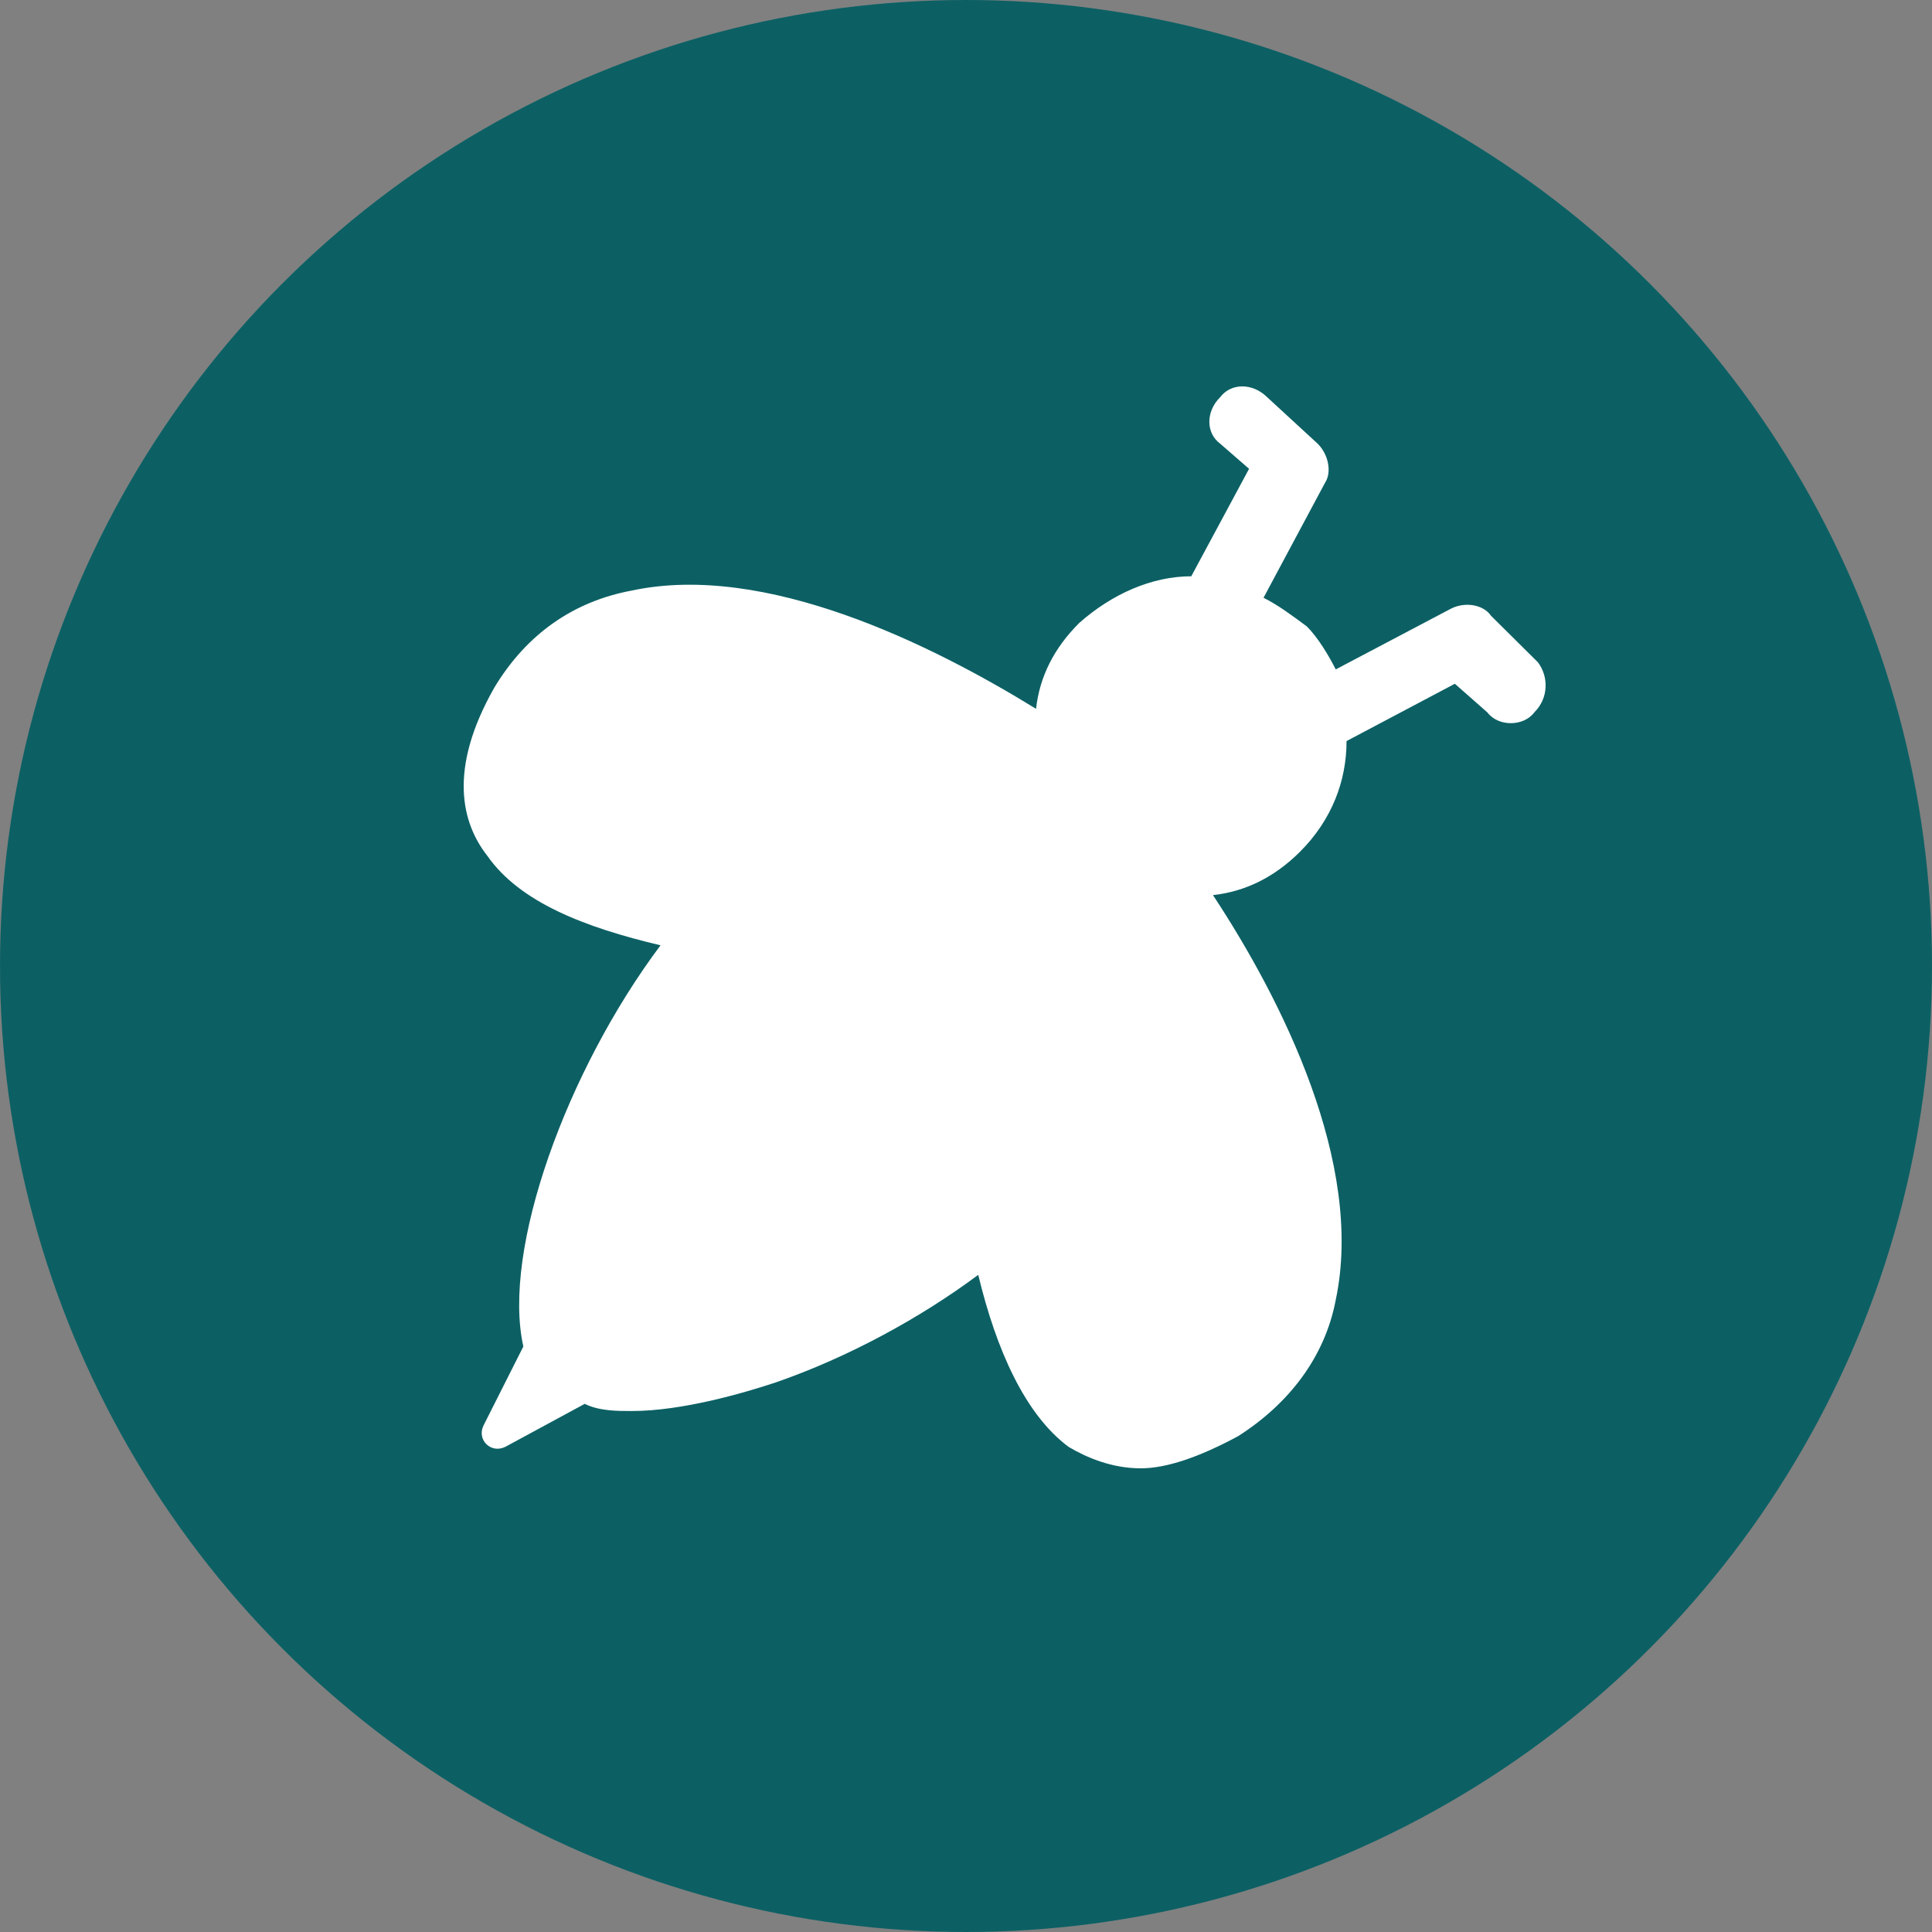
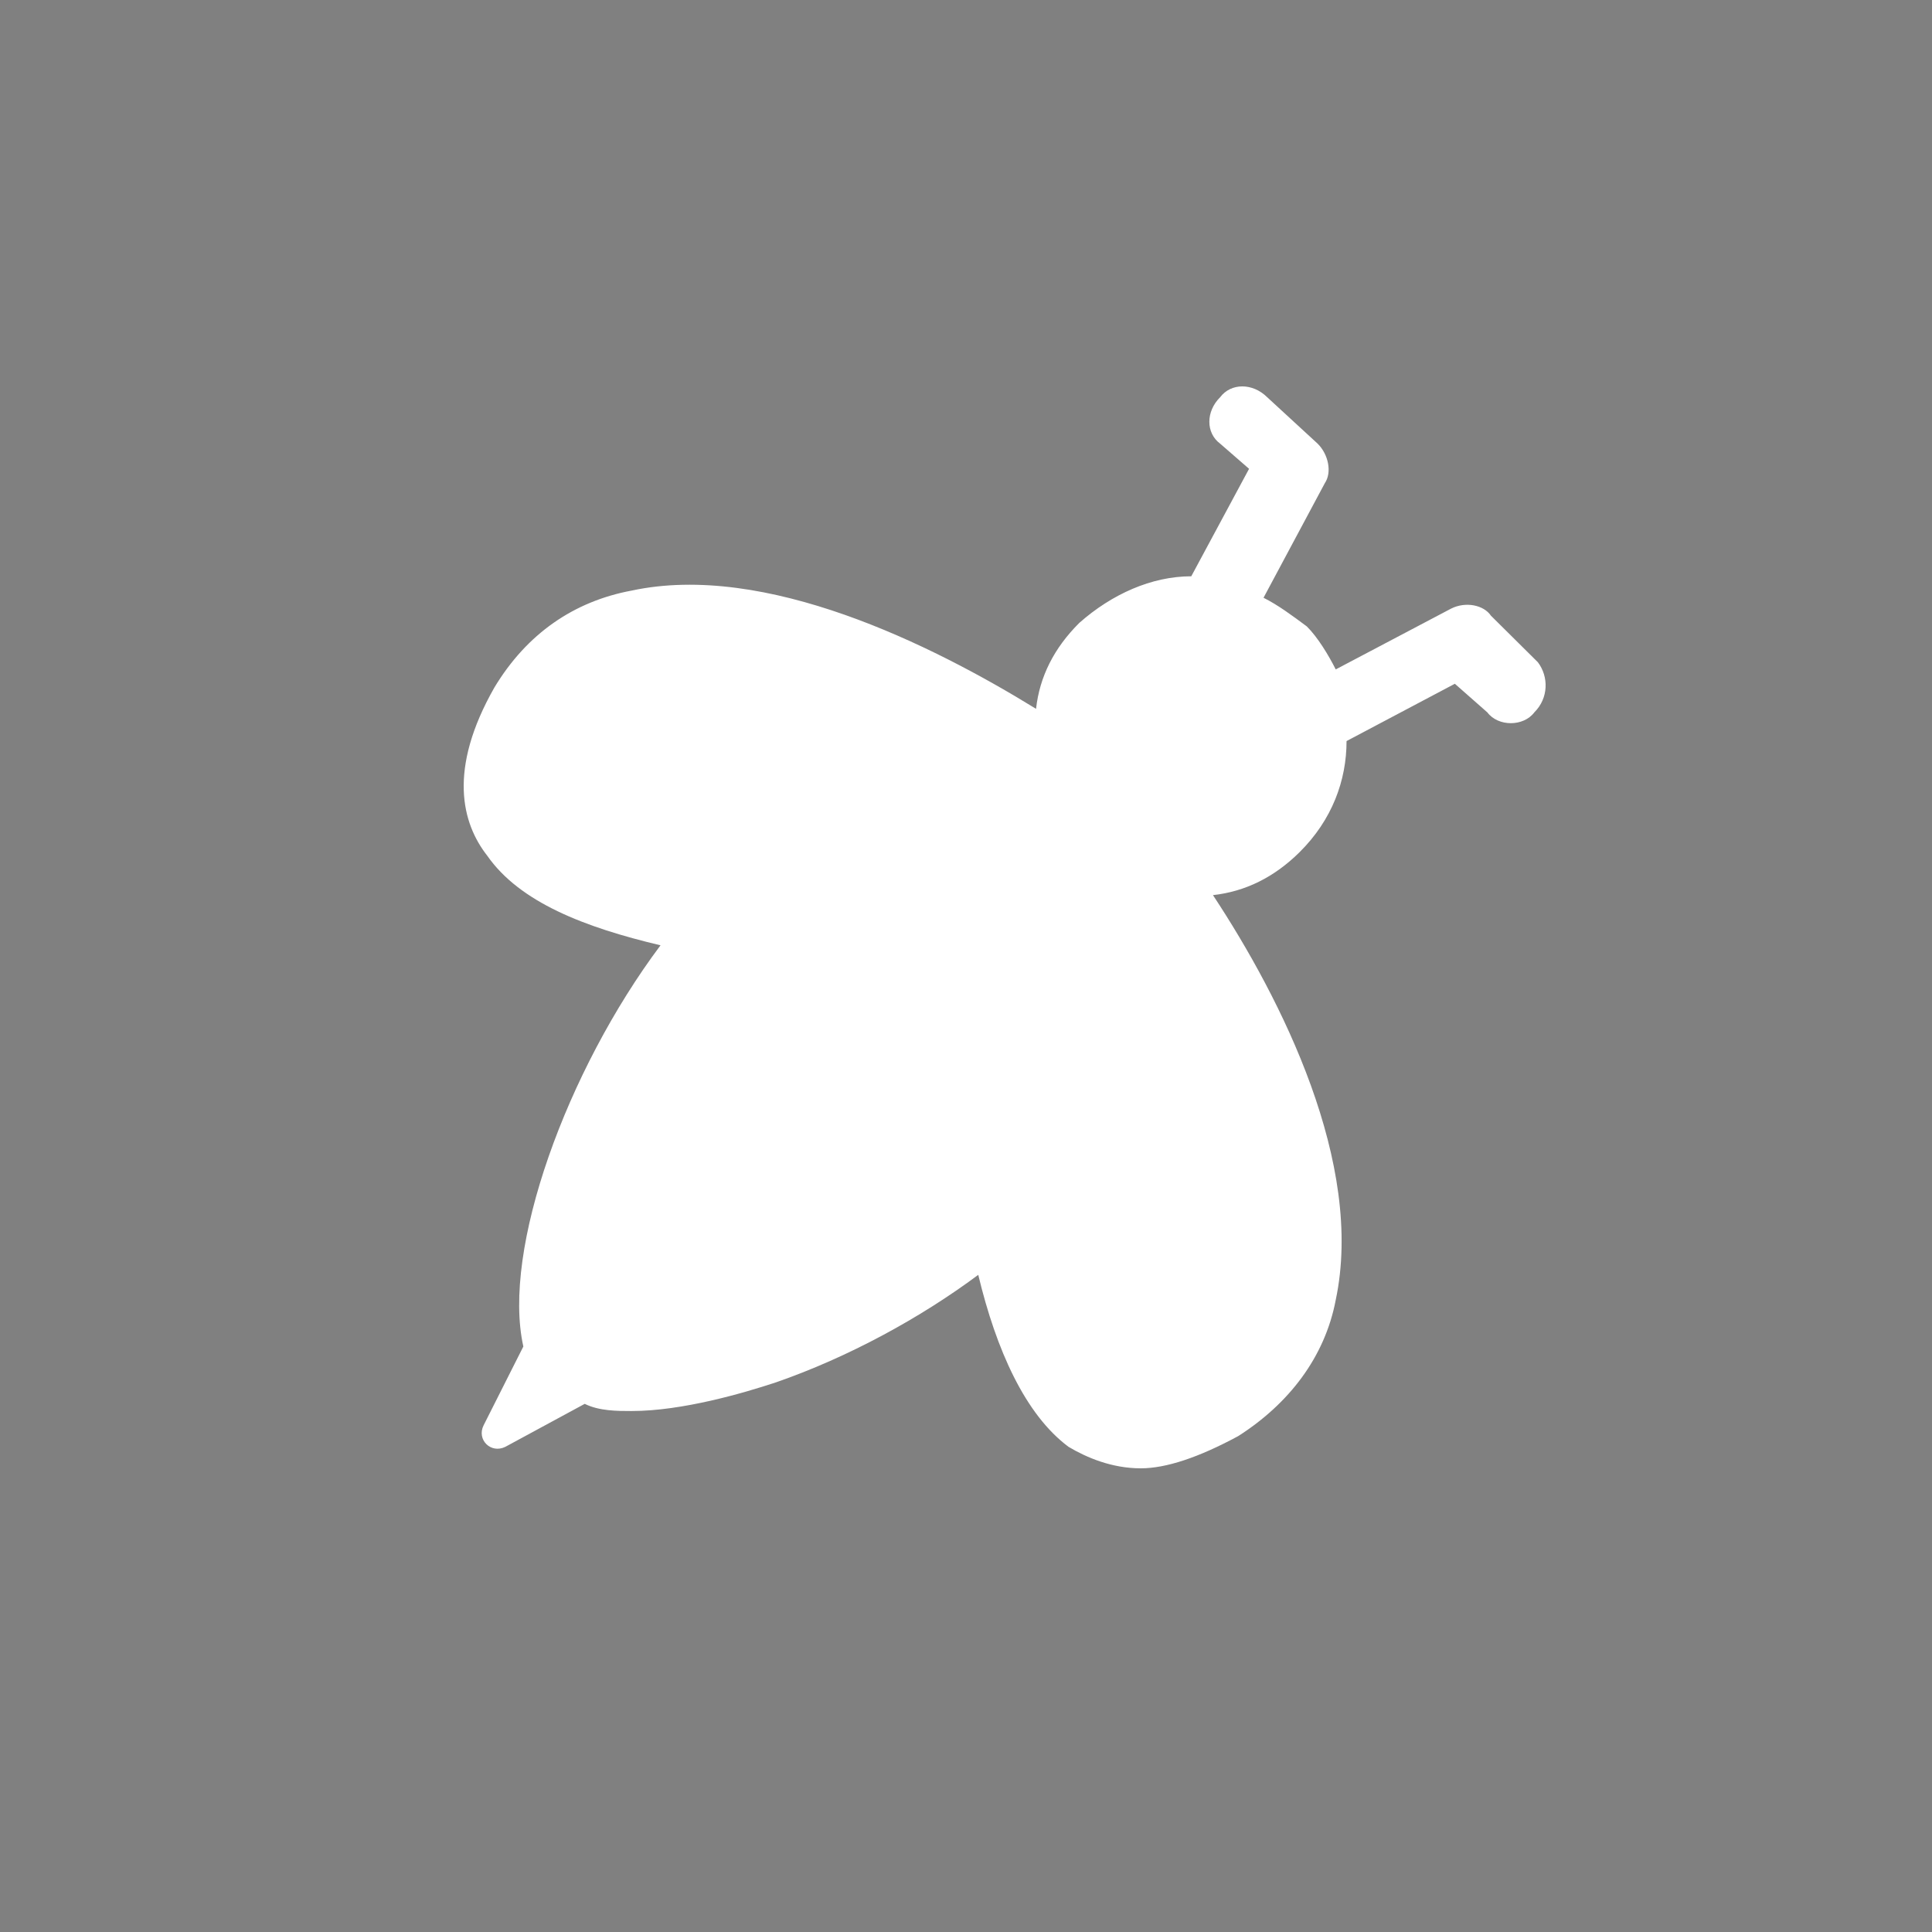
<svg xmlns="http://www.w3.org/2000/svg" width="35" height="35" viewBox="0 0 35 35" fill="none">
  <rect x="0" y="0" width="35" height="35" fill="#808080" stroke="none" />
-   <circle cx="17.5" cy="17.5" r="17.5" fill="#0C6064" />
  <path d="M27.795 12.906C27.599 13.166 27.141 13.166 26.945 12.906L26.356 12.387L24.394 13.425C24.394 14.139 24.132 14.853 23.544 15.437C23.086 15.891 22.562 16.151 21.974 16.216C23.216 18.098 24.721 21.083 24.198 23.55C24.001 24.588 23.347 25.432 22.432 26.016C21.712 26.405 21.123 26.6 20.666 26.6C20.142 26.6 19.684 26.405 19.358 26.211C18.573 25.627 18.049 24.458 17.722 23.095C16.676 23.874 15.368 24.588 14.059 25.042C13.471 25.237 12.359 25.562 11.443 25.562C11.181 25.562 10.854 25.562 10.593 25.432L9.154 26.211C8.892 26.34 8.631 26.081 8.761 25.821L9.481 24.393C9.088 22.641 10.266 19.396 11.966 17.125C10.593 16.8 9.415 16.346 8.827 15.502C8.369 14.918 8.107 13.944 8.958 12.452C9.546 11.478 10.397 10.894 11.443 10.699C13.863 10.18 16.872 11.673 18.769 12.841C18.834 12.257 19.096 11.738 19.554 11.283C20.142 10.764 20.862 10.44 21.581 10.44L22.628 8.493L22.105 8.038C21.843 7.844 21.843 7.454 22.105 7.195C22.301 6.935 22.693 6.935 22.955 7.195L23.871 8.038C24.067 8.233 24.132 8.558 24.001 8.752L22.89 10.829C23.151 10.959 23.413 11.154 23.674 11.348C23.871 11.543 24.067 11.867 24.198 12.127L26.291 11.024C26.552 10.894 26.879 10.959 27.01 11.154L27.86 11.997C28.057 12.257 28.057 12.646 27.795 12.906Z" fill="white" />
</svg>